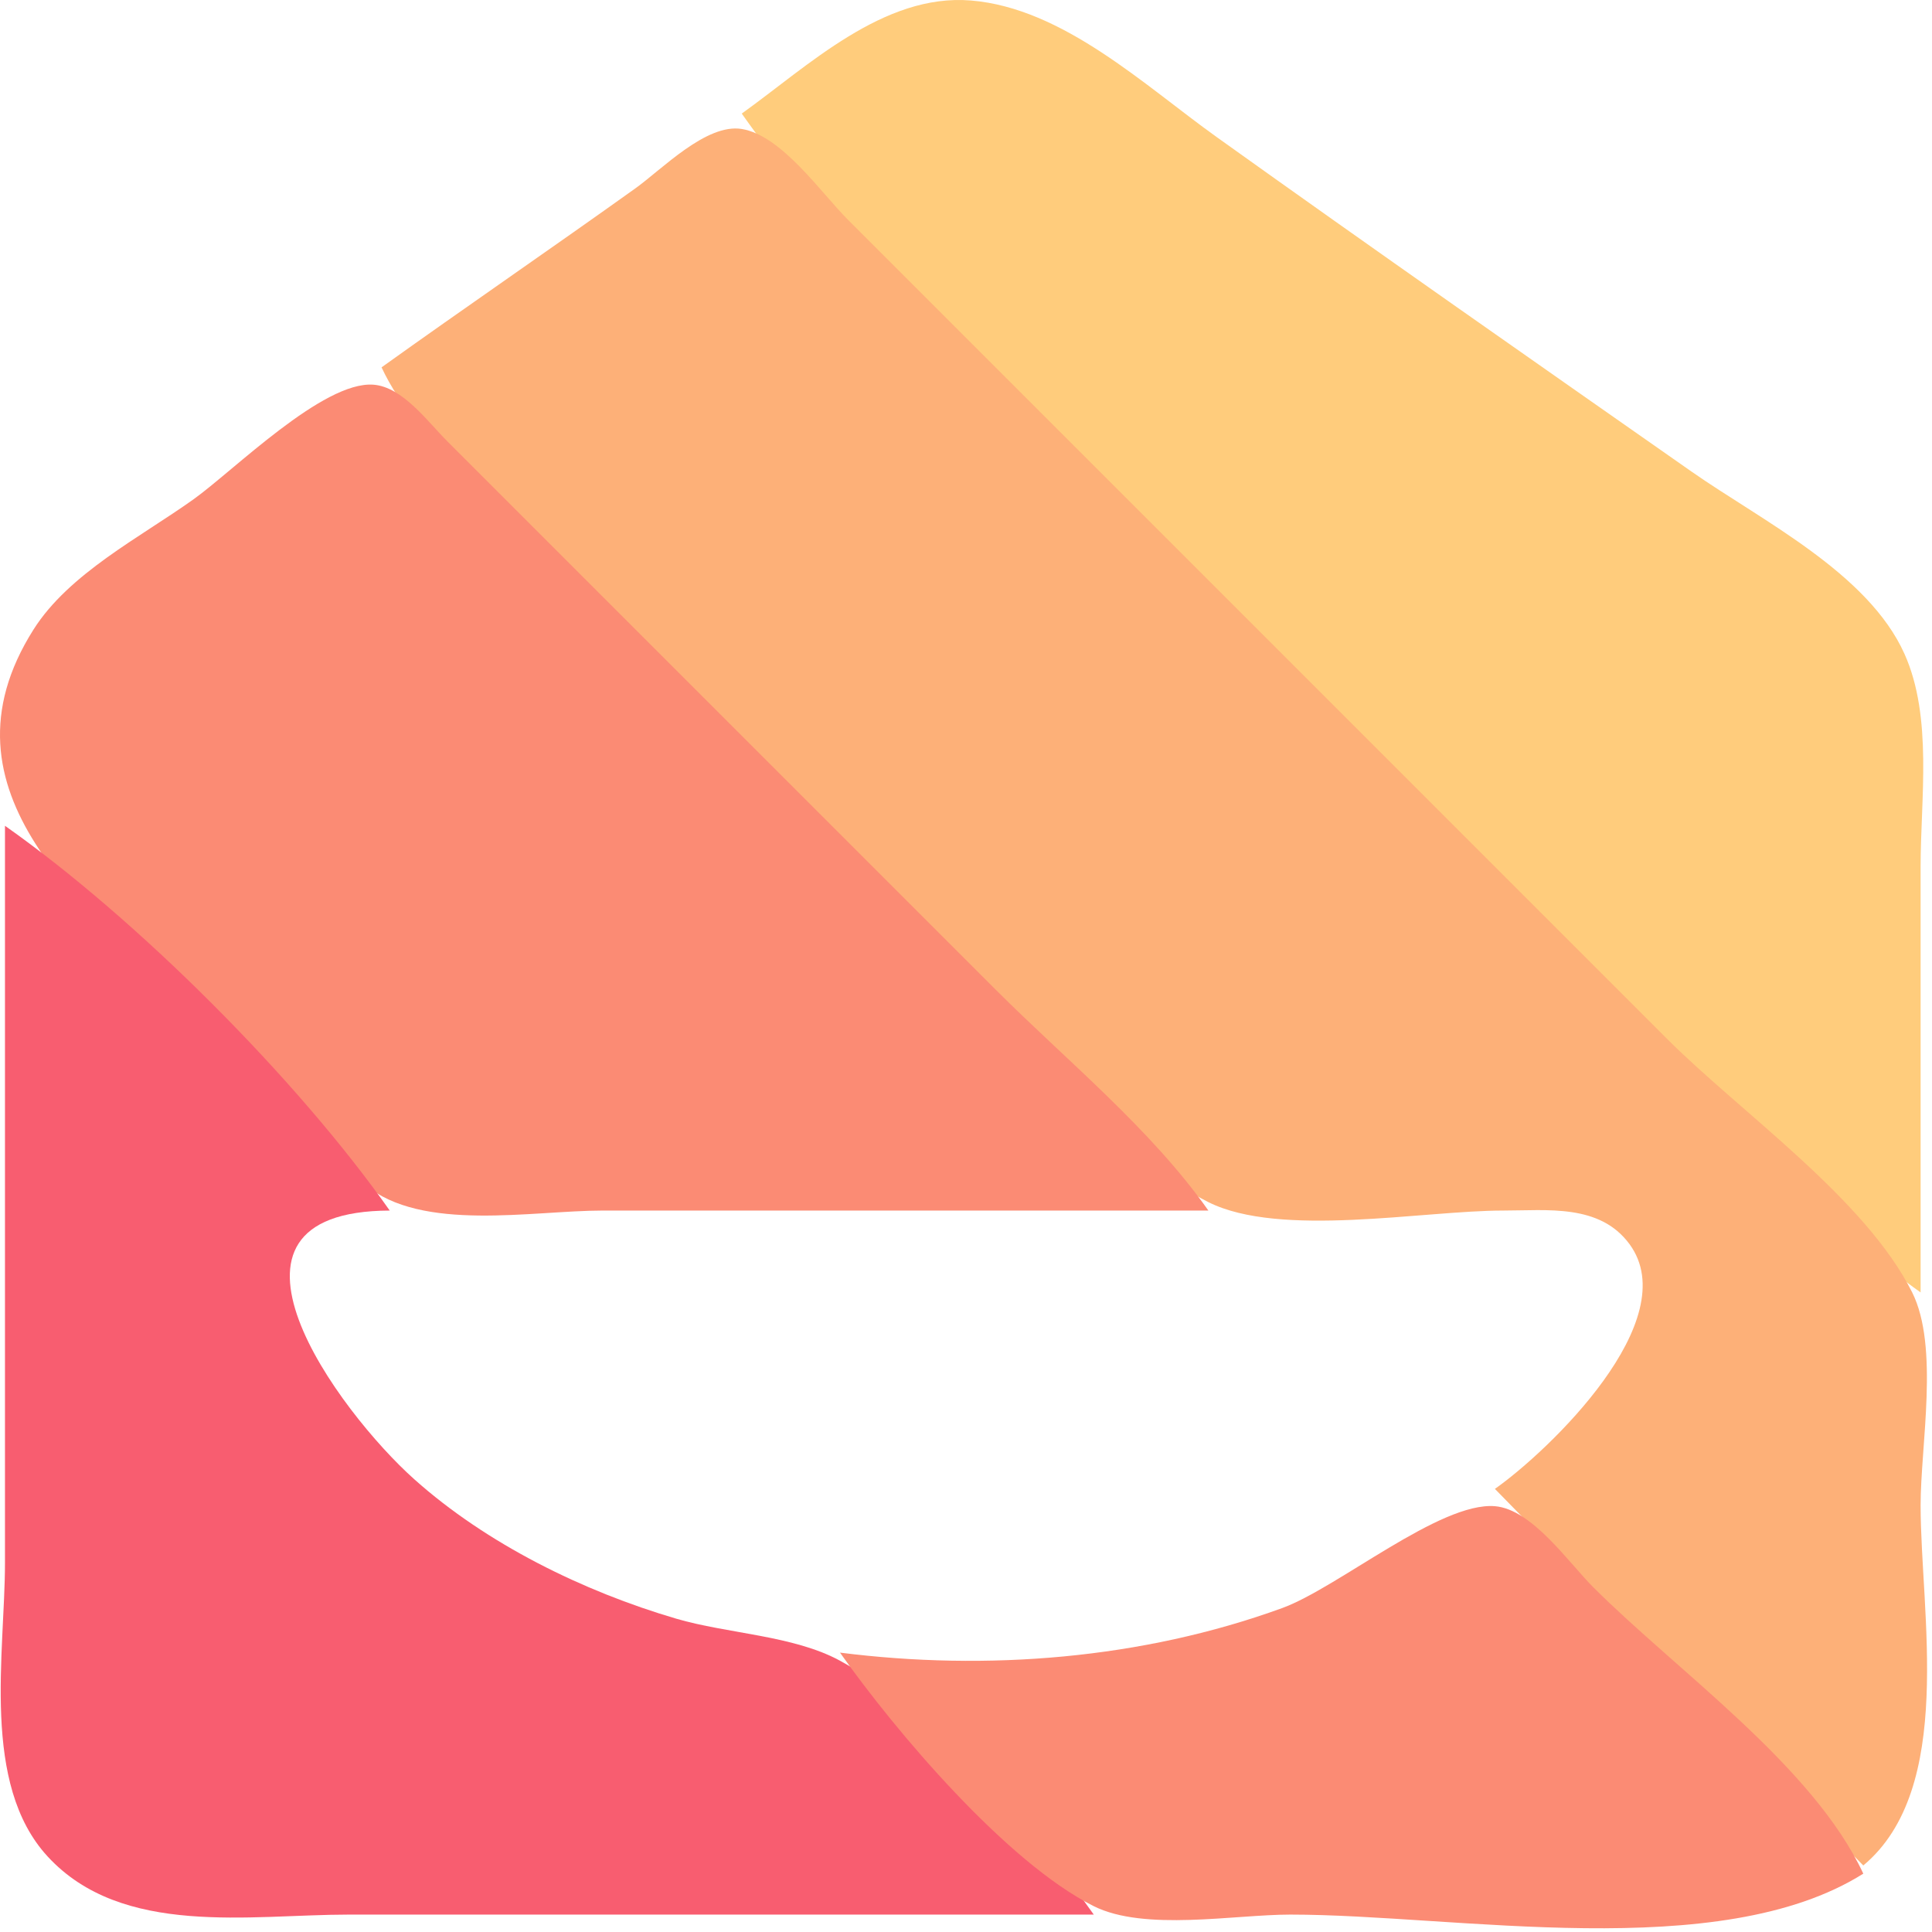
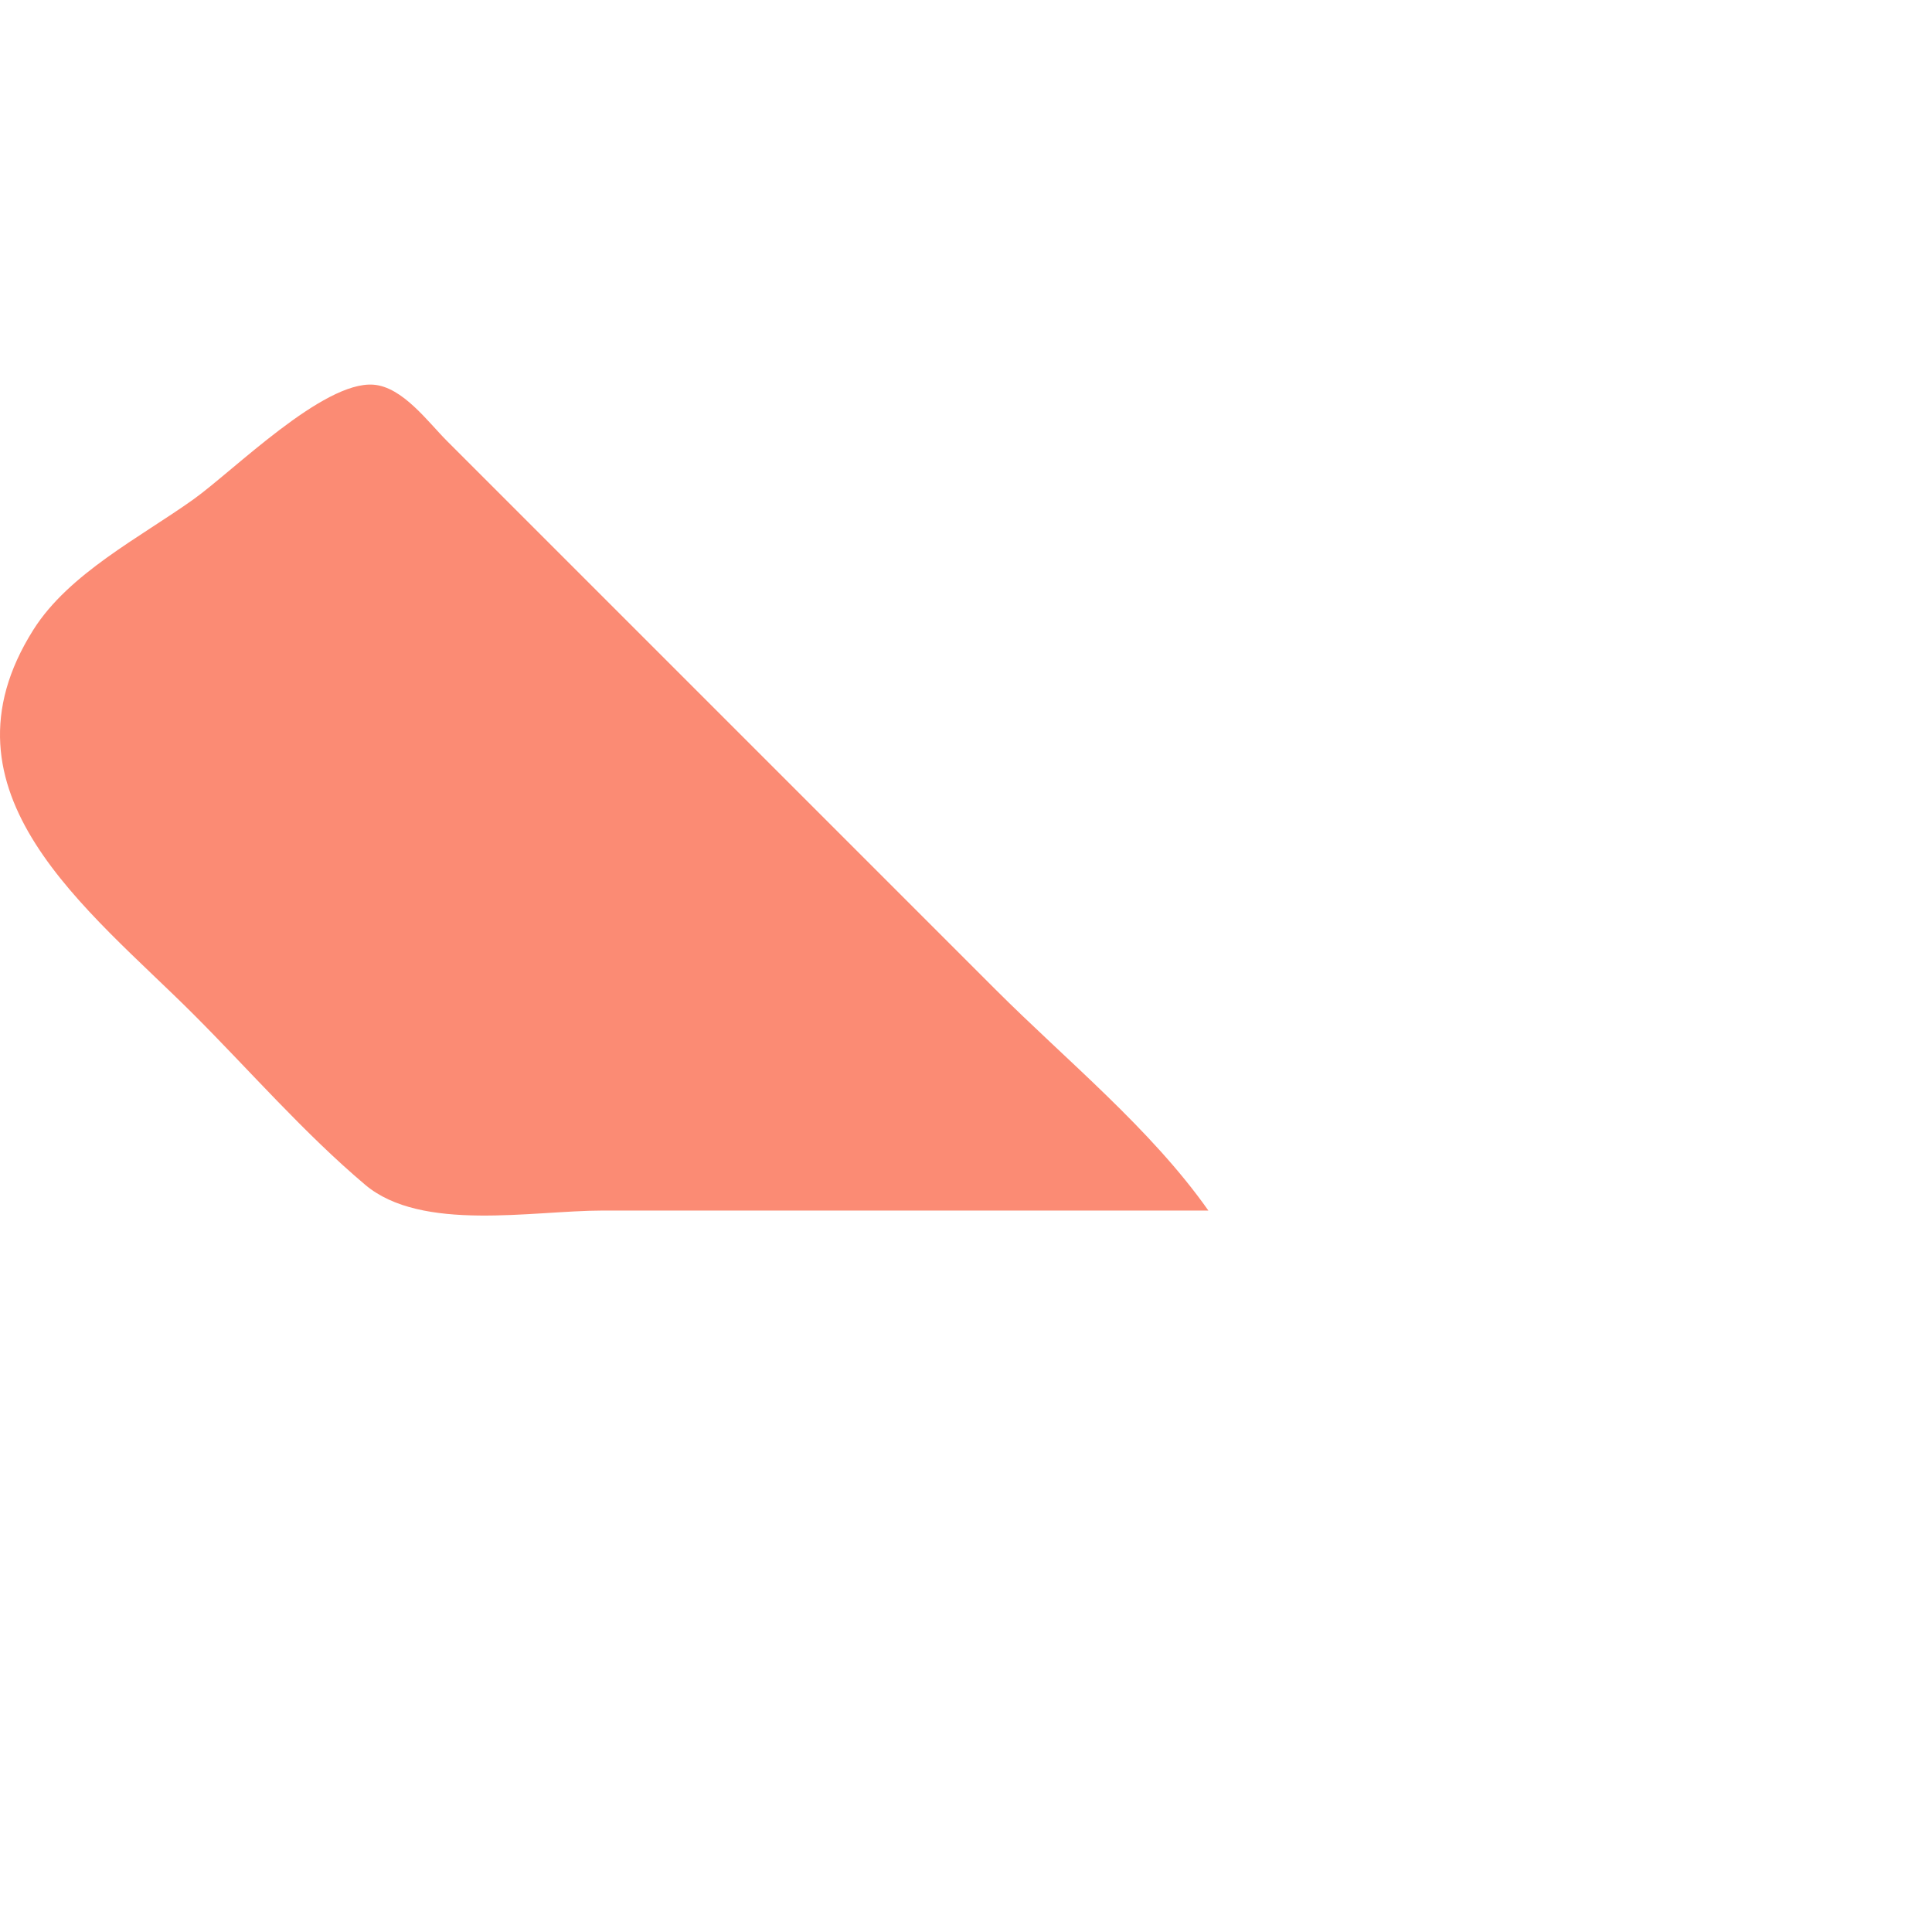
<svg xmlns="http://www.w3.org/2000/svg" width="236" height="236" viewBox="0 0 236 236" fill="none">
-   <path d="M90.608 13.873C109.263 40.356 138.678 62.943 161.608 85.873L208.608 132.873C216.937 141.202 224.971 151.084 234.608 157.873V105.873C234.608 97.608 236.11 87.611 232.638 79.873C228.191 69.962 215.17 63.586 206.608 57.593C187.236 44.032 167.841 30.491 148.608 16.733C139.797 10.429 129.872 0.992 118.608 0.061C107.906 -0.823 98.705 8.074 90.608 13.873Z" fill="#FFCC7C" />
-   <path d="M46.608 44.873C51.092 54.489 62.155 62.42 69.608 69.873L118.608 118.873C127.081 127.346 136.858 141.47 147.608 146.845C156.393 151.238 173.85 147.873 183.608 147.873C189.01 147.873 195.42 147.024 199.054 151.982C205.862 161.27 189.214 177.219 182.608 181.873L227.608 227.873C238.869 218.473 234.608 197.015 234.608 183.873C234.608 176.561 236.898 164.508 233.58 157.873C227.85 146.412 212.647 135.912 203.608 126.873L134.608 57.873L103.608 26.873C100.299 23.564 95.496 16.554 90.608 15.755C86.281 15.048 80.849 20.695 77.608 23.013C67.325 30.369 56.887 37.511 46.608 44.873Z" fill="#FDB078" />
  <path d="M147.608 147.873C140.561 137.869 130.255 129.52 121.608 120.873L72.608 71.873L54.608 53.873C52.281 51.551 49.181 47.252 45.608 46.99C39.455 46.538 28.505 57.521 23.608 61.014C17.129 65.636 8.422 70.052 4.087 76.912C-8.506 96.842 10.858 111.123 23.608 123.873C30.518 130.783 37.141 138.419 44.608 144.725C51.501 150.545 65.064 147.873 73.608 147.873H147.608Z" fill="#FB8B74" />
-   <path d="M0.608 100.873V190.873C0.608 201.951 -2.351 217.911 5.822 226.779C14.934 236.666 30.524 233.873 42.608 233.873H133.608C126.607 223.935 113.339 208.701 102.608 202.861C96.909 199.76 88.853 199.563 82.608 197.729C71.241 194.389 59.471 188.614 50.608 180.699C41.397 172.475 23.205 147.959 47.608 147.873C36.271 131.778 16.703 112.21 0.608 100.873Z" fill="#F85D70" />
-   <path d="M102.608 201.873C109.398 211.512 122.997 227.54 133.608 232.845C139.809 235.946 150.788 233.873 157.608 233.873C177.912 233.873 209.957 239.974 227.608 228.873C221.479 215.73 204.835 204.1 194.608 193.873C191.635 190.9 187.137 184.352 182.608 183.986C175.896 183.444 163.415 193.964 156.608 196.437C139.477 202.661 120.567 204.143 102.608 201.873Z" fill="#FB8B74" />
</svg>